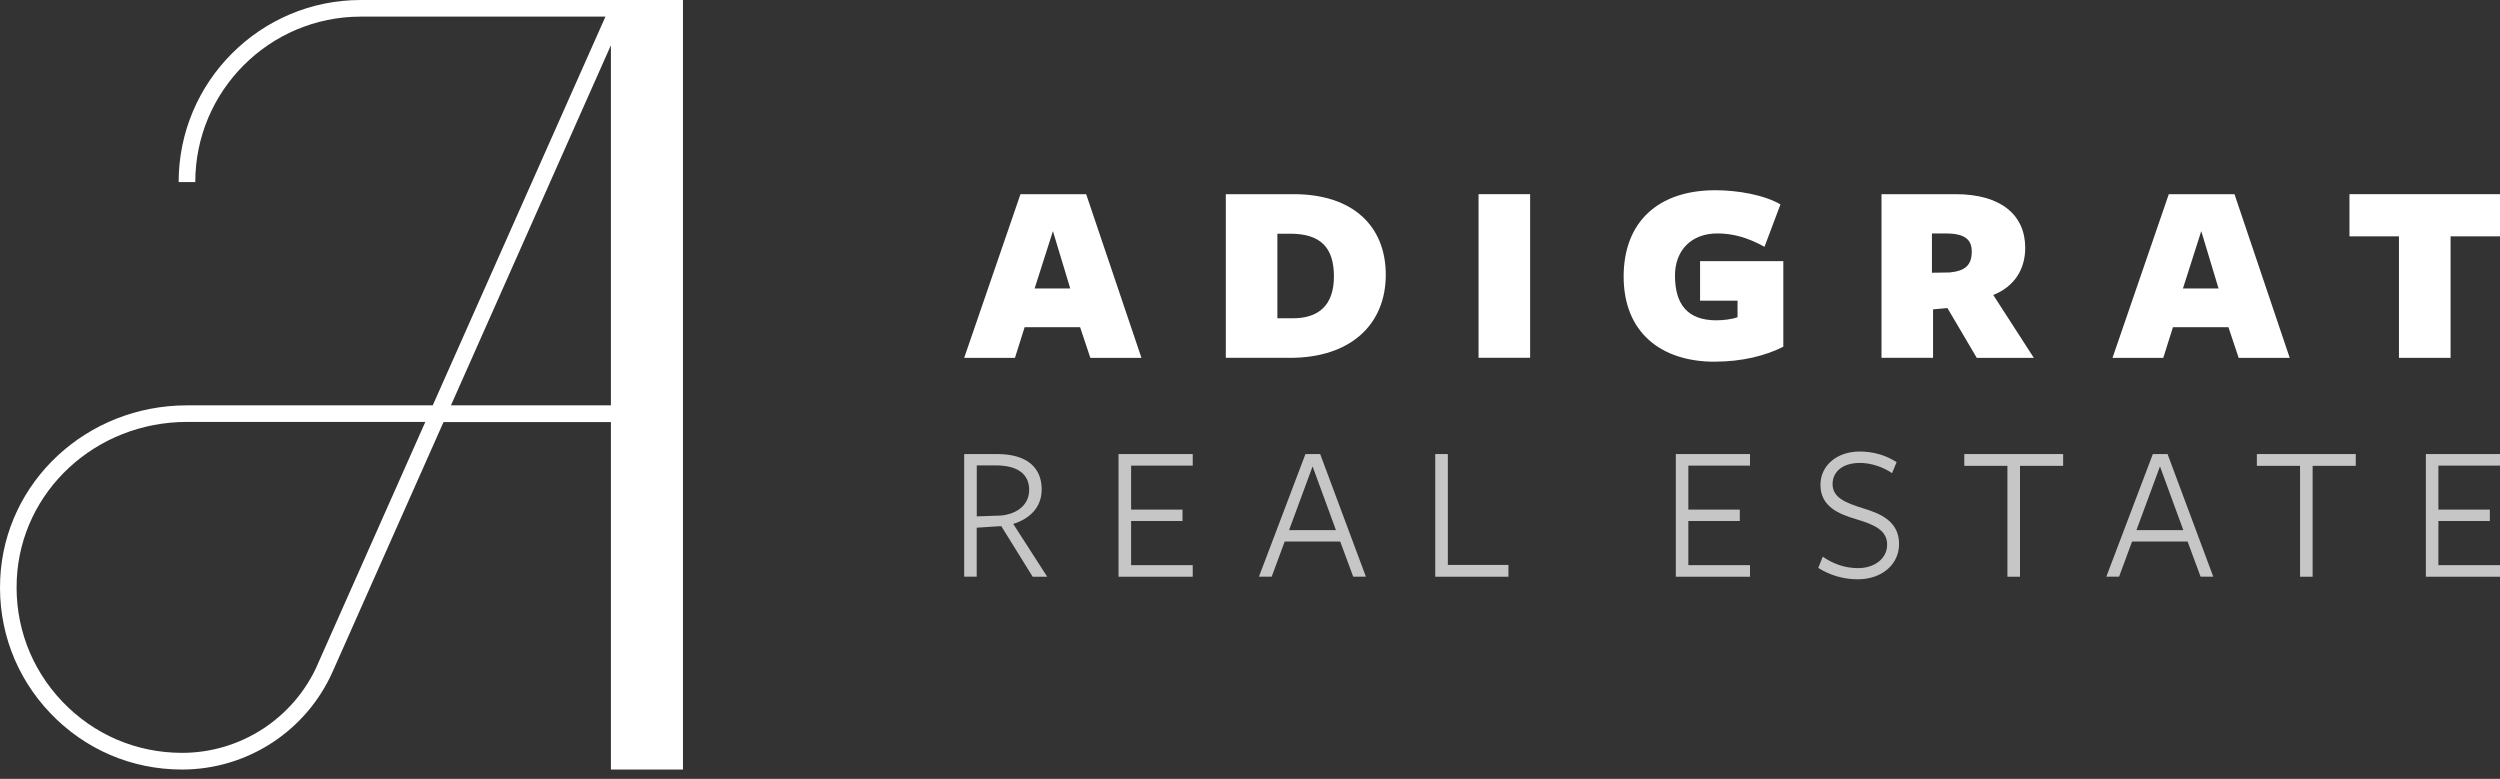
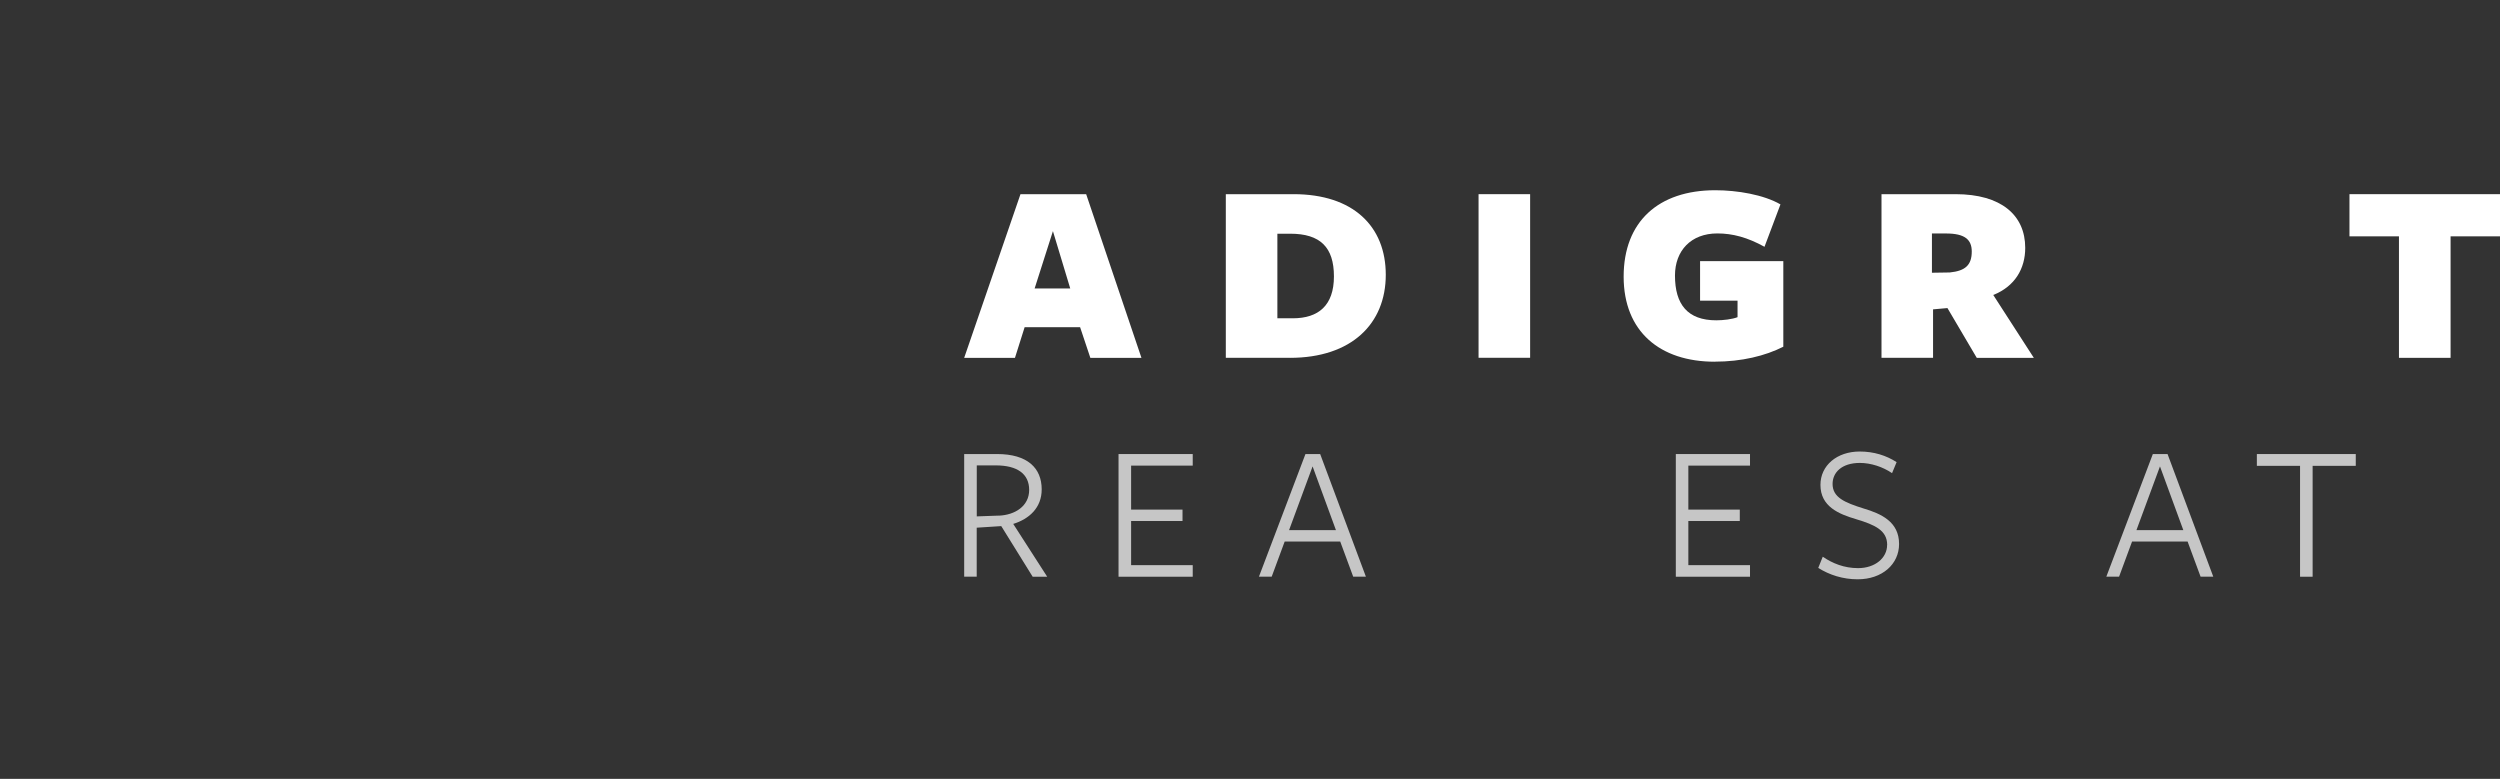
<svg xmlns="http://www.w3.org/2000/svg" width="199" height="62" viewBox="0 0 199 62" fill="none">
  <rect x="0" y="0" width="199" height="62" fill="#333333" stroke="none" />
-   <path d="M35.895 32.266L48.628 3.599V32.266H35.895ZM25.272 52.921C23.381 57.178 19.152 59.927 14.493 59.927C10.858 59.927 7.474 58.478 4.961 55.845C2.453 53.216 1.166 49.76 1.335 46.117C1.666 39.089 7.617 33.585 14.882 33.585H33.856L25.268 52.917L25.272 52.921ZM28.715 0C20.721 0 14.22 6.501 14.22 14.494H15.544C15.544 7.234 21.45 1.323 28.715 1.323H48.194L34.446 32.266H14.882C6.911 32.266 0.379 38.328 0.017 46.063C-0.171 50.069 1.246 53.874 4.005 56.766C6.767 59.663 10.492 61.255 14.493 61.255C19.675 61.255 24.378 58.197 26.479 53.462L35.305 33.594H48.628V61.255H54.364V0H28.715Z" fill="white" />
  <path d="M83.813 18.398L82.356 22.962H85.191L83.813 18.398ZM90.855 28.484H86.791L85.977 26.047H81.56L80.791 28.484H76.749L81.229 15.46H86.46L90.859 28.484H90.855Z" fill="white" />
  <path d="M102.698 18.603H101.679V25.336H102.908C104.952 25.336 106.181 24.312 106.181 22.001C106.181 19.689 105.099 18.603 102.703 18.603M102.68 28.479H97.575V15.456H102.971C107.701 15.456 110.308 18 110.308 21.876C110.308 25.752 107.598 28.484 102.68 28.484" fill="white" />
  <path d="M121.798 15.456H117.693V28.479H121.798V15.456Z" fill="white" />
  <path d="M136.493 28.792C132.139 28.792 129.242 26.396 129.242 22.019C129.242 17.642 132.014 15.143 136.534 15.143C138.282 15.143 140.387 15.496 141.724 16.27L140.454 19.645C139.1 18.894 137.911 18.581 136.703 18.581C134.598 18.581 133.328 19.958 133.328 21.934C133.328 24.228 134.329 25.497 136.618 25.497C137.182 25.497 137.888 25.412 138.308 25.247V23.933H135.326V20.785H141.952V27.599C140.517 28.327 138.639 28.788 136.493 28.788" fill="white" />
  <path d="M155.204 21.688C156.456 21.563 156.952 21.084 156.952 20.02C156.952 19.064 156.388 18.585 154.909 18.585H153.782V21.71L155.199 21.688H155.204ZM153.871 28.479H149.767V15.456H155.664C159.29 15.456 161.208 17.123 161.208 19.73C161.208 21.375 160.394 22.792 158.664 23.481L161.892 28.484H157.35L155.016 24.522L153.871 24.625V28.479Z" fill="white" />
-   <path d="M175.22 18.398L173.762 22.962H176.597L175.22 18.398ZM182.261 28.484H178.197L177.384 26.047H172.966L172.197 28.484H168.156L172.635 15.46H177.866L182.261 28.484Z" fill="white" />
  <path d="M187.018 15.456V18.813H190.957V28.484H195.066V18.813H199V15.456H187.018Z" fill="white" />
  <path d="M79.499 41.047C80.796 40.998 81.922 40.282 81.922 38.999C81.922 37.716 80.97 37.045 79.267 37.045H77.751V41.105L79.499 41.042V41.047ZM77.751 45.902H76.749V36.142H79.374C81.779 36.142 82.919 37.251 82.919 38.955C82.919 40.425 81.918 41.311 80.653 41.704L83.357 45.907H82.2L79.7 41.878L77.746 42.004V45.907L77.751 45.902Z" fill="#C6C6C6" />
  <path d="M89.035 45.907V36.142H94.941V37.063H90.037V40.564H94.128V41.472H90.037V44.986H94.941V45.907H89.035Z" fill="#C6C6C6" />
  <path d="M104.482 37.126L102.609 42.2H106.342L104.482 37.126ZM108.729 45.902H107.714L106.682 43.108H102.26L101.227 45.902H100.212L103.914 36.142H105.086L108.725 45.902H108.729Z" fill="#C6C6C6" />
-   <path d="M114.246 45.907V36.142H115.248V44.968H120.072V45.907H114.246Z" fill="#C6C6C6" />
  <path d="M133.395 45.907V36.142H139.301V37.063H134.392V40.564H138.487V41.472H134.392V44.986H139.301V45.907H133.395Z" fill="#C6C6C6" />
  <path d="M150.219 43.376C150.219 42.236 149.28 41.785 147.751 41.328C146.378 40.922 144.907 40.327 144.907 38.597C144.907 37.05 146.222 35.941 148.032 35.941C149.159 35.941 150.143 36.254 150.97 36.786L150.608 37.662C149.874 37.162 148.922 36.849 148.046 36.849C146.579 36.849 145.873 37.631 145.873 38.521C145.873 39.598 146.843 40.005 148.341 40.475C149.749 40.895 151.167 41.534 151.167 43.3C151.167 44.91 149.825 46.112 147.872 46.112C146.7 46.112 145.623 45.768 144.733 45.205L145.091 44.315C145.873 44.847 146.794 45.223 147.903 45.223C149.262 45.223 150.214 44.409 150.214 43.381" fill="#C6C6C6" />
-   <path d="M160.792 37.081V45.907H159.791V37.081H156.357V36.142H164.226V37.081H160.792Z" fill="#C6C6C6" />
  <path d="M171.934 37.126L170.06 42.2H173.793L171.934 37.126ZM176.181 45.902H175.166L174.133 43.108H169.712L168.679 45.902H167.664L171.366 36.142H172.537L176.176 45.902H176.181Z" fill="#C6C6C6" />
  <path d="M184.085 37.081V45.907H183.084V37.081H179.646V36.142H187.519V37.081H184.085Z" fill="#C6C6C6" />
-   <path d="M193.099 36.142V45.907H199V44.986H194.096V41.472H198.191V40.564H194.096V37.063H199V36.142H193.099Z" fill="#C6C6C6" />
</svg>